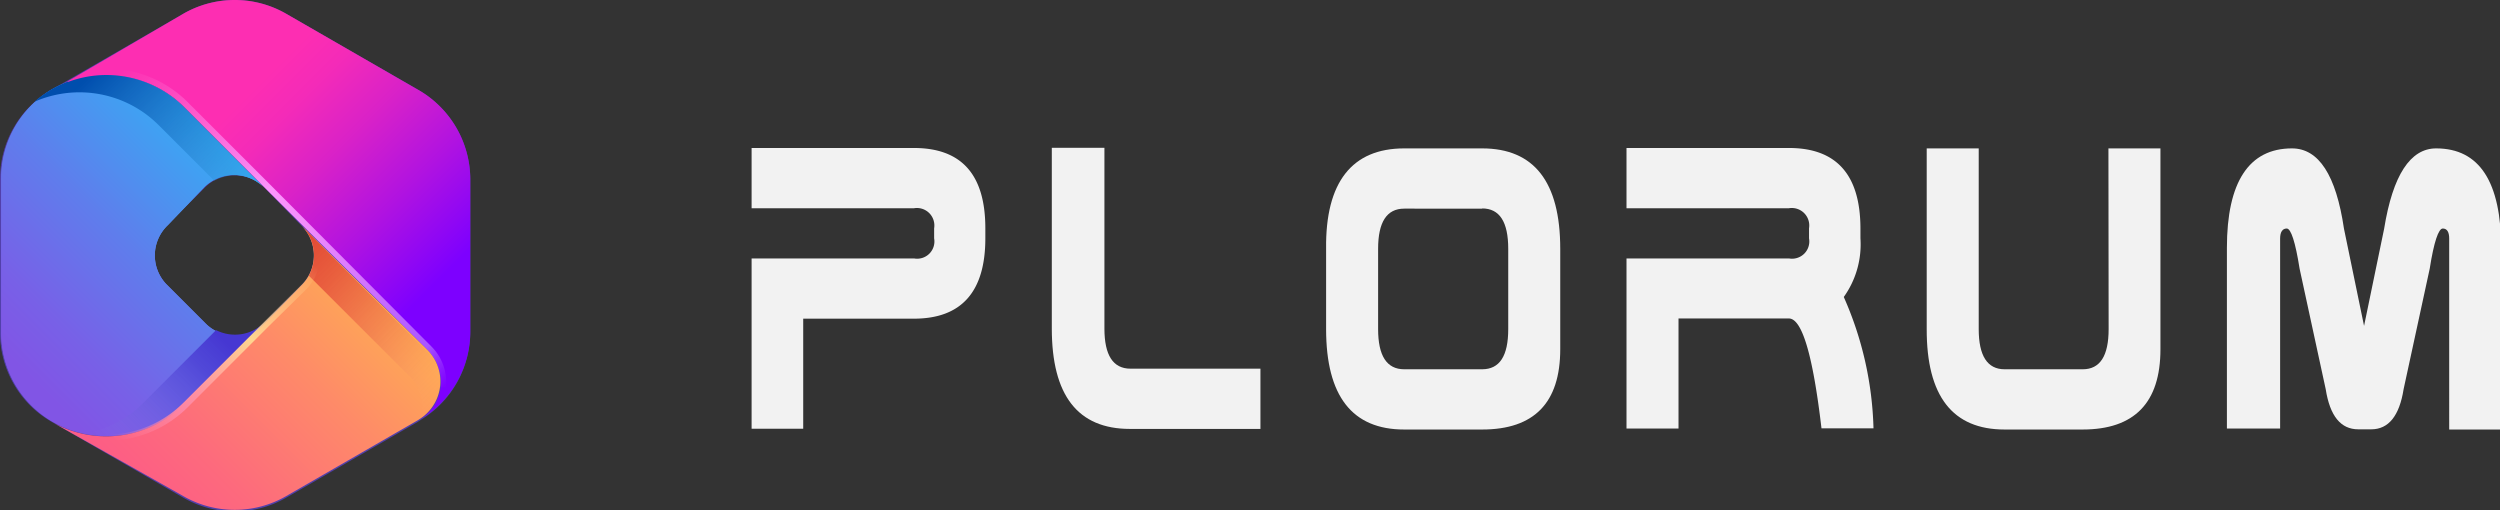
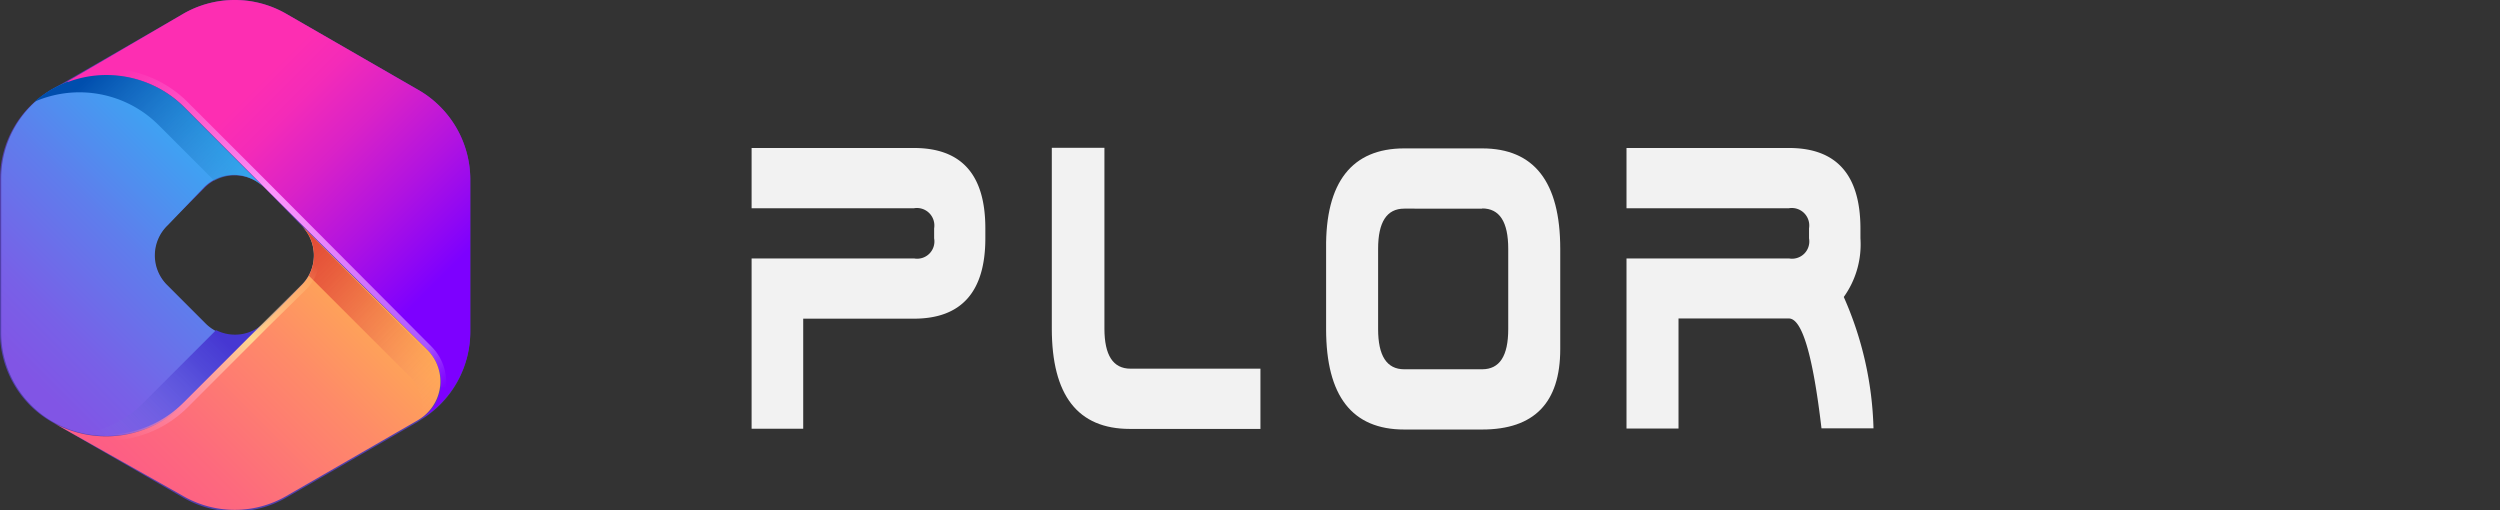
<svg xmlns="http://www.w3.org/2000/svg" id="Слой_1" data-name="Слой 1" viewBox="0 0 124.5 25.42">
  <rect x="0" y="0" width="124.5" height="25.42" fill="#333333" stroke="none" />
  <defs>
    <style>.cls-1{fill:#5240ab;}.cls-2{fill:url(#Безымянный_градиент);}.cls-3{fill:url(#Безымянный_градиент_3);}.cls-4{fill:url(#Безымянный_градиент_4);}.cls-5{fill:url(#Безымянный_градиент_5);}.cls-6{fill:url(#Безымянный_градиент_6);}.cls-7{fill:url(#Безымянный_градиент_7);}.cls-8{fill:url(#Безымянный_градиент_8);}.cls-9{fill:url(#Безымянный_градиент_9);}.cls-10{isolation:isolate;}.cls-11{fill:#f2f2f2;}</style>
    <linearGradient id="Безымянный_градиент" x1="-133.32" y1="418.7" x2="-126.13" y2="411.51" gradientTransform="translate(362.37 -1123.41) scale(2.73)" gradientUnits="userSpaceOnUse">
      <stop offset="0.1" stop-color="#8155e5" />
      <stop offset="0.2" stop-color="#7860e7" />
      <stop offset="0.39" stop-color="#5f7dec" />
      <stop offset="0.64" stop-color="#36acf4" />
      <stop offset="0.93" stop-color="#00ebff" />
    </linearGradient>
    <linearGradient id="Безымянный_градиент_3" x1="-129.06" y1="412.49" x2="-123.84" y2="417.71" gradientTransform="translate(362.37 -1123.41) scale(2.73)" gradientUnits="userSpaceOnUse">
      <stop offset="0.15" stop-color="#fd2eb2" />
      <stop offset="0.25" stop-color="#f42bb8" />
      <stop offset="0.4" stop-color="#da22c7" />
      <stop offset="0.59" stop-color="#b113e0" />
      <stop offset="0.81" stop-color="#7d00ff" />
    </linearGradient>
    <linearGradient id="Безымянный_градиент_4" x1="-130.63" y1="412.62" x2="-124.58" y2="418.67" gradientTransform="translate(362.37 -1123.41) scale(2.73)" gradientUnits="userSpaceOnUse">
      <stop offset="0.02" stop-color="#fe8fd6" stop-opacity="0" />
      <stop offset="0.16" stop-color="#fd92eb" stop-opacity="0.34" />
      <stop offset="0.3" stop-color="#fd94f8" stop-opacity="0.68" />
      <stop offset="0.43" stop-color="#fd95fc" />
      <stop offset="0.52" stop-color="#f48efc" />
      <stop offset="0.67" stop-color="#da7bfd" />
      <stop offset="0.86" stop-color="#b15cff" />
      <stop offset="0.9" stop-color="#a956ff" />
      <stop offset="0.99" stop-color="#9a38ff" stop-opacity="0" />
    </linearGradient>
    <linearGradient id="Безымянный_градиент_5" x1="-131.3" y1="412.86" x2="-127.66" y2="416.51" gradientTransform="translate(362.37 -1123.41) scale(2.73)" gradientUnits="userSpaceOnUse">
      <stop offset="0.03" stop-color="#004ead" />
      <stop offset="0.93" stop-color="#3fafea" stop-opacity="0" />
    </linearGradient>
    <linearGradient id="Безымянный_градиент_6" x1="-130.5" y1="421.24" x2="-125.36" y2="416.09" gradientTransform="translate(362.37 -1123.41) scale(2.73)" gradientUnits="userSpaceOnUse">
      <stop offset="0.11" stop-color="#fd5d85" />
      <stop offset="0.28" stop-color="#fd6a7d" />
      <stop offset="0.61" stop-color="#fe8b68" />
      <stop offset="1" stop-color="#ffbb49" />
    </linearGradient>
    <linearGradient id="Безымянный_градиент_7" x1="-127.7" y1="416.55" x2="-131.45" y2="420.31" gradientTransform="translate(362.37 -1123.41) scale(2.73)" gradientUnits="userSpaceOnUse">
      <stop offset="0.28" stop-color="#4637d2" />
      <stop offset="0.4" stop-color="#4b3cd3" stop-opacity="0.79" />
      <stop offset="0.54" stop-color="#594cd7" stop-opacity="0.52" />
      <stop offset="0.7" stop-color="#7166dc" stop-opacity="0.23" />
      <stop offset="0.83" stop-color="#887fe2" stop-opacity="0" />
    </linearGradient>
    <linearGradient id="Безымянный_градиент_8" x1="-127.61" y1="415.91" x2="-124.73" y2="418.8" gradientTransform="translate(362.37 -1123.41) scale(2.73)" gradientUnits="userSpaceOnUse">
      <stop offset="0.04" stop-color="#e14534" />
      <stop offset="0.27" stop-color="#e24836" stop-opacity="0.76" />
      <stop offset="0.44" stop-color="#e4523c" stop-opacity="0.58" />
      <stop offset="0.59" stop-color="#e86245" stop-opacity="0.43" />
      <stop offset="0.73" stop-color="#ee7853" stop-opacity="0.28" />
      <stop offset="0.86" stop-color="#f59665" stop-opacity="0.14" />
      <stop offset="0.99" stop-color="#fdb97a" stop-opacity="0.01" />
      <stop offset="1" stop-color="#febc7c" stop-opacity="0" />
    </linearGradient>
    <linearGradient id="Безымянный_градиент_9" x1="-130.74" y1="419.8" x2="-127.13" y2="416.19" gradientTransform="translate(362.37 -1123.41) scale(2.73)" gradientUnits="userSpaceOnUse">
      <stop offset="0.05" stop-color="#fe85a3" stop-opacity="0" />
      <stop offset="0.3" stop-color="#fe85a3" />
      <stop offset="0.38" stop-color="#fe91a0" />
      <stop offset="0.52" stop-color="#ffb298" />
      <stop offset="0.65" stop-color="#ffd58f" />
      <stop offset="1" stop-color="#ffd58f" stop-opacity="0" />
    </linearGradient>
  </defs>
  <title>logo-17-dark</title>
  <g id="OBJECTS">
    <path class="cls-1" d="M20.82,4.47,14.26.69a5.13,5.13,0,0,0-5.14,0L2.56,4.47A5.14,5.14,0,0,0,0,8.92v7.57A5.12,5.12,0,0,0,2.56,21l6.56,3.78a5.13,5.13,0,0,0,5.14,0L20.82,21l.15-.1a5.11,5.11,0,0,0,2.45-4.36V8.92A5.15,5.15,0,0,0,20.82,4.47ZM15,11.22a2.1,2.1,0,0,1,0,3l0,0-1.86,1.86a2.08,2.08,0,0,1-2.94.06l-.06-.06L8.32,14.22a2.08,2.08,0,0,1-.06-2.94l.06-.06,1.86-1.86a2.1,2.1,0,0,1,3,0l0,0Z" transform="translate(0 0)" />
    <path class="cls-2" d="M9.15,5.34l4,4a2.1,2.1,0,0,0-3,0l0,0-1.8,1.88a2.08,2.08,0,0,0-.06,2.94l.06.06,1.86,1.86a2.08,2.08,0,0,0,2.94.06l.06-.06-4,4A5.46,5.46,0,0,1,2.62,21,5.12,5.12,0,0,1,.06,16.49V8.92a5.16,5.16,0,0,1,2.5-4.45A5.45,5.45,0,0,1,9.15,5.34Z" transform="translate(0 0)" />
-     <path class="cls-2" d="M9.15,5.34l4,4a2.1,2.1,0,0,0-3,0l0,0-1.8,1.88a2.08,2.08,0,0,0-.06,2.94l.06.06,1.86,1.86a2.08,2.08,0,0,0,2.94.06l.06-.06-4,4A5.46,5.46,0,0,1,2.62,21,5.12,5.12,0,0,1,.06,16.49V8.92a5.16,5.16,0,0,1,2.5-4.45A5.45,5.45,0,0,1,9.15,5.34Z" transform="translate(0 0)" />
    <path class="cls-3" d="M23.42,8.92v7.57A5.13,5.13,0,0,1,21,20.85a2.22,2.22,0,0,0,.57-3.09,2.51,2.51,0,0,0-.26-.31l-8.1-8.09-4-4a5.45,5.45,0,0,0-6.59-.87L9.12.69a5.13,5.13,0,0,1,5.14,0l6.56,3.78A5.15,5.15,0,0,1,23.42,8.92Z" transform="translate(0 0)" />
    <path class="cls-4" d="M22.21,19.25a2.5,2.5,0,0,0-.73-2L13.42,9.16l-4-4A5.68,5.68,0,0,0,5.3,3.42H4.88v.29H5.3a5.46,5.46,0,0,1,3.85,1.6l4,4,8.13,8.11a2.2,2.2,0,0,1,.63,1.87h.29S22.21,19.26,22.21,19.25Z" transform="translate(0 0)" />
    <path class="cls-5" d="M13.18,9.36l-4-4A5.45,5.45,0,0,0,3.42,4.07H3.36a7.33,7.33,0,0,0-.8.38q-.36.22-.69.48l-.16.14a5.58,5.58,0,0,1,6.2,1.17L10.67,9A2.1,2.1,0,0,1,13.18,9.36Z" transform="translate(0 0)" />
    <path class="cls-6" d="M21.28,17.42a2.22,2.22,0,0,1,0,3.14,1.94,1.94,0,0,1-.31.26l-.15.1L14.26,24.7a5.13,5.13,0,0,1-5.14,0L2.56,21a5.46,5.46,0,0,0,6.59-.87l4-4L15,14.22a2.1,2.1,0,0,0,0-3l0,0Z" transform="translate(0 0)" />
    <path class="cls-7" d="M13.18,16.05a2.08,2.08,0,0,1-2.42.39L7.12,20.08a5.38,5.38,0,0,1-2.85,1.5,5.45,5.45,0,0,0,4.88-1.5Z" transform="translate(0 0)" />
    <path class="cls-8" d="M15,11.22a2.09,2.09,0,0,1,.38,2.51l5,5a2.26,2.26,0,0,1,.59,2.2h0a2.22,2.22,0,0,0,.57-3.09,2.51,2.51,0,0,0-.26-.31Z" transform="translate(0 0)" />
    <path class="cls-9" d="M15.93,12.52h-.28A2.08,2.08,0,0,1,15,14.19l-1.86,1.86-4,4a5.46,5.46,0,0,1-3.85,1.6H4.91v.29h.42a5.66,5.66,0,0,0,4.05-1.69l4-4,1.86-1.83A2.4,2.4,0,0,0,15.93,12.52Z" transform="translate(0 0)" />
  </g>
  <g class="cls-10">
    <path class="cls-11" d="M45.52,12.87a.86.86,0,0,0,1-1v-.5a.87.87,0,0,0-1-1H37.43v-3h8.08c2.38,0,3.56,1.33,3.56,4v.5c0,2.65-1.18,4-3.56,4H40v5.48H37.43V12.87Z" transform="translate(0 0)" />
    <path class="cls-11" d="M55,16.36c0,1.33.43,2,1.3,2h6.47v3H56.27q-3.89,0-3.89-5v-9H55Z" transform="translate(0 0)" />
-     <path class="cls-11" d="M69.93,7.39h3.88c2.59,0,3.89,1.67,3.89,5v5q0,4-3.89,4H69.93q-3.89,0-3.89-5v-4C66,9.06,67.34,7.39,69.93,7.39Zm3.88,3H69.93c-.87,0-1.3.67-1.3,2v4c0,1.33.43,2,1.3,2h3.88c.87,0,1.3-.66,1.3-2v-4C75.11,11.05,74.68,10.38,73.81,10.38Z" transform="translate(0 0)" />
+     <path class="cls-11" d="M69.93,7.39h3.88c2.59,0,3.89,1.67,3.89,5v5q0,4-3.89,4H69.93q-3.89,0-3.89-5v-4C66,9.06,67.34,7.39,69.93,7.39Zm3.88,3H69.93c-.87,0-1.3.67-1.3,2v4c0,1.33.43,2,1.3,2h3.88c.87,0,1.3-.66,1.3-2v-4C75.11,11.05,74.68,10.38,73.81,10.38" transform="translate(0 0)" />
    <path class="cls-11" d="M89.09,15.86h-5.5v5.48H81V12.87h8.09a.86.86,0,0,0,1-1v-.5a.87.87,0,0,0-1-1H81v-3h8.09q3.55,0,3.56,4v.5a4.5,4.5,0,0,1-.83,2.92,17.19,17.19,0,0,1,1.48,6.54H90.71Q90.07,15.87,89.09,15.86Z" transform="translate(0 0)" />
-     <path class="cls-11" d="M105,7.39h2.59v10q0,4-3.88,4H99.83q-3.89,0-3.88-5v-9h2.59v9c0,1.33.43,2,1.29,2h3.89c.86,0,1.29-.66,1.29-2Z" transform="translate(0 0)" />
-     <path class="cls-11" d="M114.14,7.39q2,0,2.59,4l1,4.84,1-4.84c.43-2.66,1.3-4,2.59-4,2.16,0,3.24,1.67,3.24,5v9h-2.59V11.88c0-.33-.11-.5-.32-.5s-.44.66-.65,2l-1.3,6c-.21,1.33-.75,2-1.61,2h-.65c-.87,0-1.41-.66-1.62-2l-1.3-6c-.21-1.33-.43-2-.64-2s-.33.17-.33.5v9.46H110.9v-9C110.9,9.06,112,7.39,114.14,7.39Z" transform="translate(0 0)" />
  </g>
</svg>